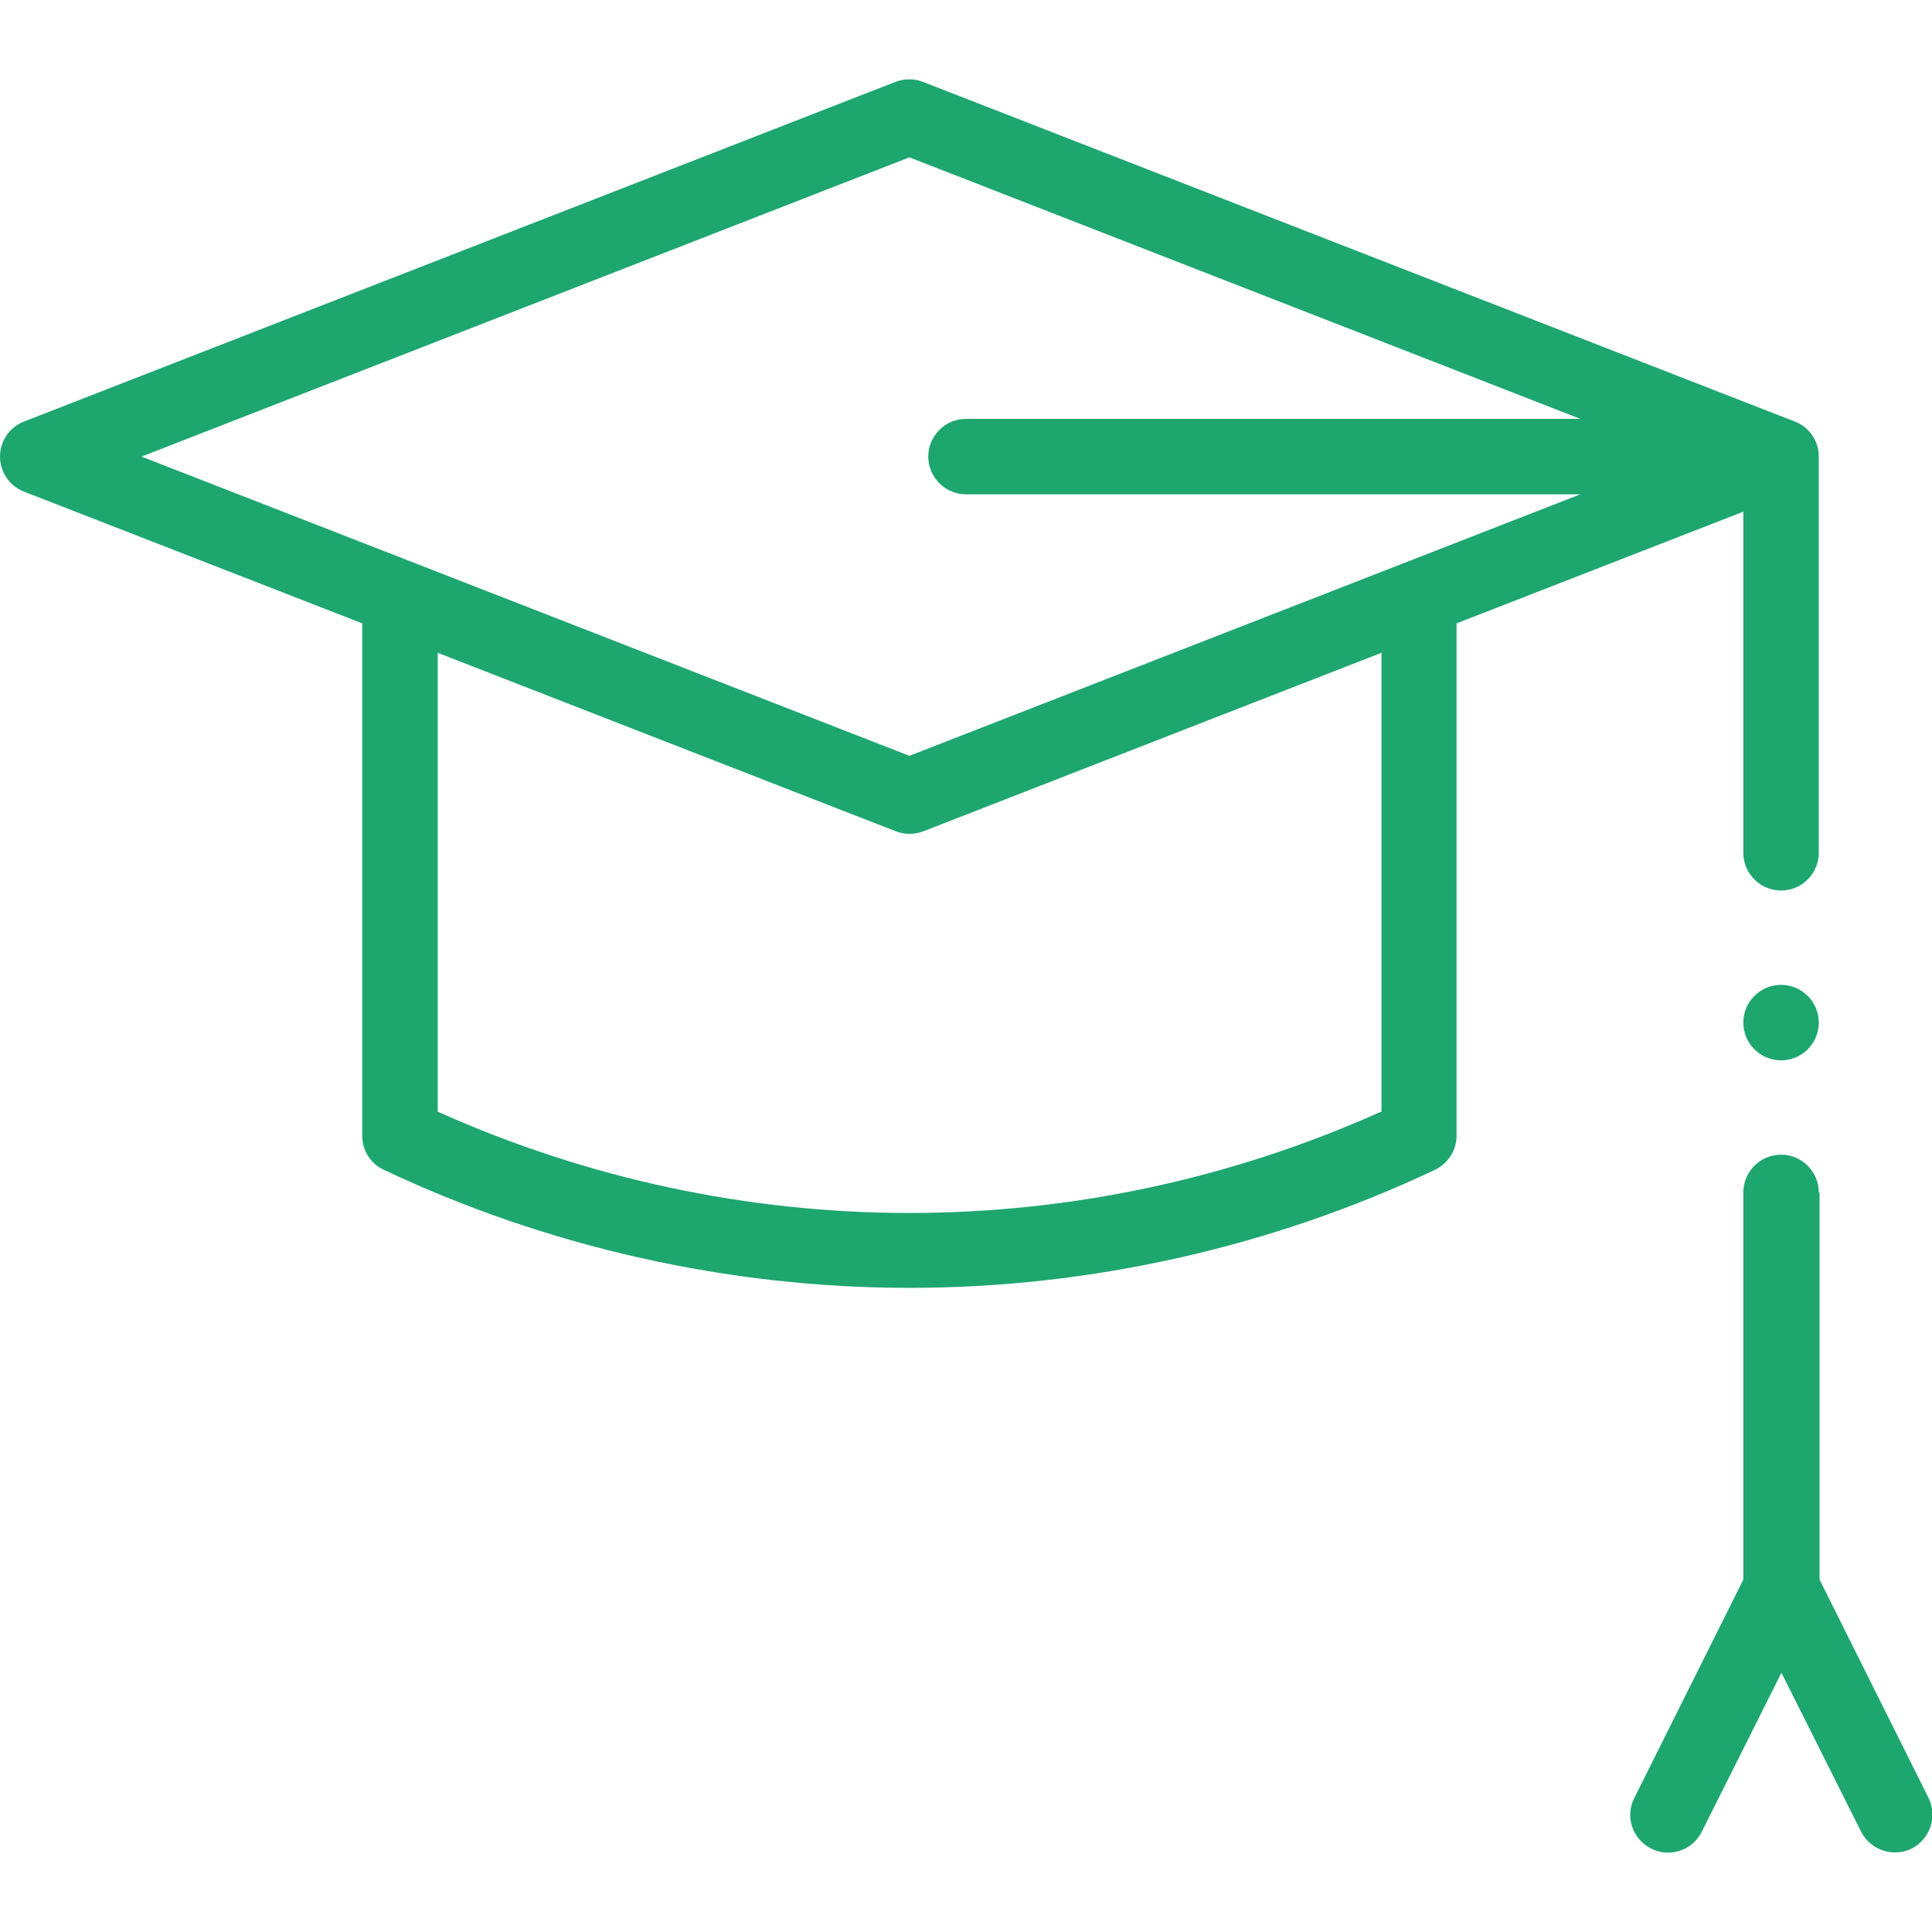
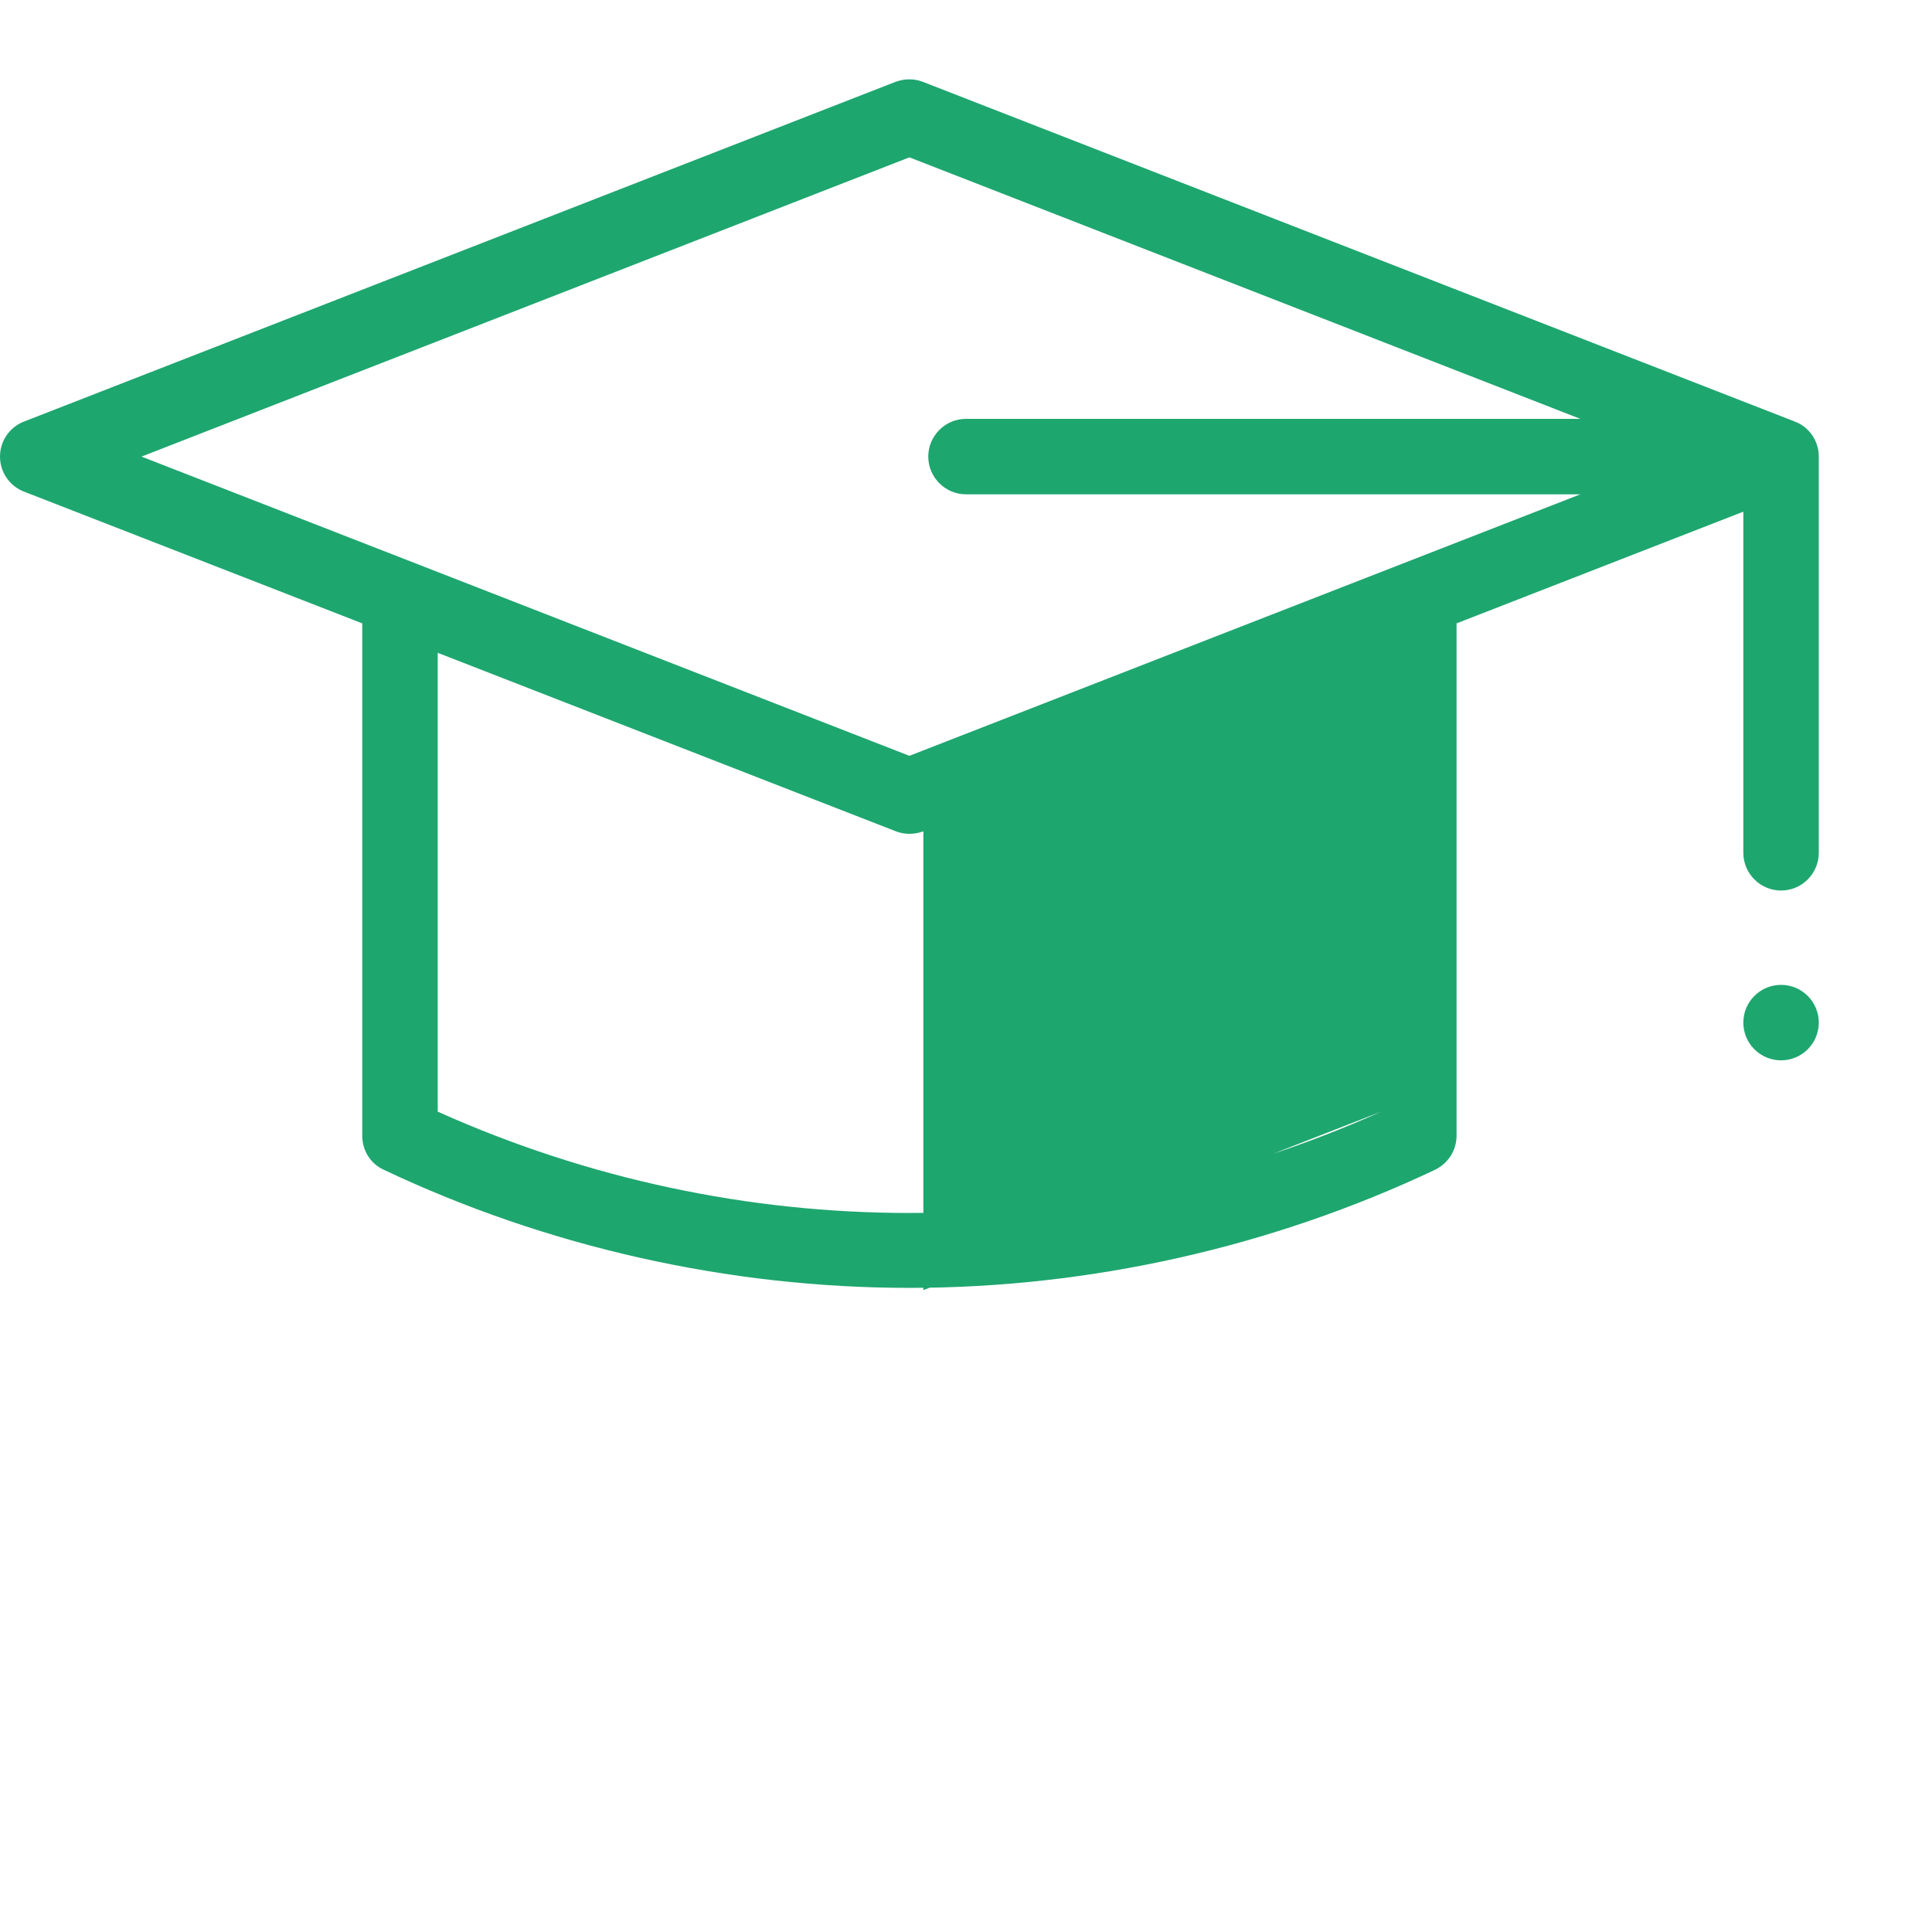
<svg xmlns="http://www.w3.org/2000/svg" id="Capa_1" version="1.1" viewBox="0 0 512 512">
  <defs>
    <style>
      .st0 {
        fill: #1ea66f;
      }
    </style>
  </defs>
-   <path class="st0" d="M6.4,130.3l89.6,34.9v135.8c0,3.9,2.2,7.4,5.7,9,43.3,20.5,91.4,31.3,139.3,31.3s96-10.8,139.3-31.3c3.5-1.7,5.7-5.2,5.7-9v-135.8l76-29.6v90.4c0,5.5,4.5,10,10,10s10-4.5,10-10v-105c0-4.2-2.6-7.9-6.4-9.3L244.6,21.7c-2.3-.9-4.9-.9-7.3,0L6.4,111.7C2.5,113.2,0,116.9,0,121s2.5,7.8,6.4,9.3h0ZM366,294.6c-79.8,35.8-170.2,35.8-250,0v-121.6l121.4,47.3c2.3.9,4.9.9,7.3,0l121.4-47.3v121.6ZM241,41.7l177.8,69.3h-162.8c-5.5,0-10,4.5-10,10s4.5,10,10,10h162.8c-20.8,8.1-160.3,62.5-177.8,69.3-8.2-3.2-202.7-79-203.5-79.3L241,41.7Z" />
+   <path class="st0" d="M6.4,130.3l89.6,34.9v135.8c0,3.9,2.2,7.4,5.7,9,43.3,20.5,91.4,31.3,139.3,31.3s96-10.8,139.3-31.3c3.5-1.7,5.7-5.2,5.7-9v-135.8l76-29.6v90.4c0,5.5,4.5,10,10,10s10-4.5,10-10v-105c0-4.2-2.6-7.9-6.4-9.3L244.6,21.7c-2.3-.9-4.9-.9-7.3,0L6.4,111.7C2.5,113.2,0,116.9,0,121s2.5,7.8,6.4,9.3h0ZM366,294.6c-79.8,35.8-170.2,35.8-250,0v-121.6l121.4,47.3c2.3.9,4.9.9,7.3,0v121.6ZM241,41.7l177.8,69.3h-162.8c-5.5,0-10,4.5-10,10s4.5,10,10,10h162.8c-20.8,8.1-160.3,62.5-177.8,69.3-8.2-3.2-202.7-79-203.5-79.3L241,41.7Z" />
  <circle class="st0" cx="472" cy="271" r="10" />
-   <path class="st0" d="M482,316c0-5.5-4.5-10-10-10s-10,4.5-10,10v102.6l-28.9,57.9c-2.5,4.9-.5,10.9,4.5,13.4,4.9,2.5,10.9.5,13.4-4.5l21.1-42.1,21.1,42.1c2.5,4.9,8.5,6.9,13.4,4.5,4.9-2.5,6.9-8.5,4.5-13.4l-28.9-57.9v-102.6Z" />
</svg>